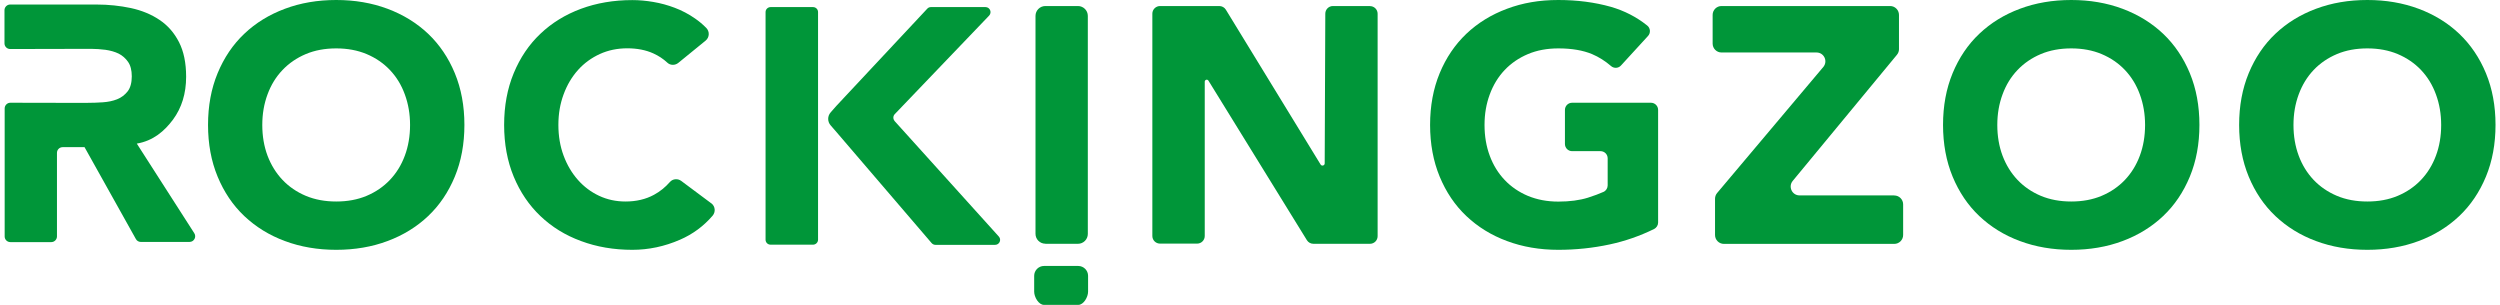
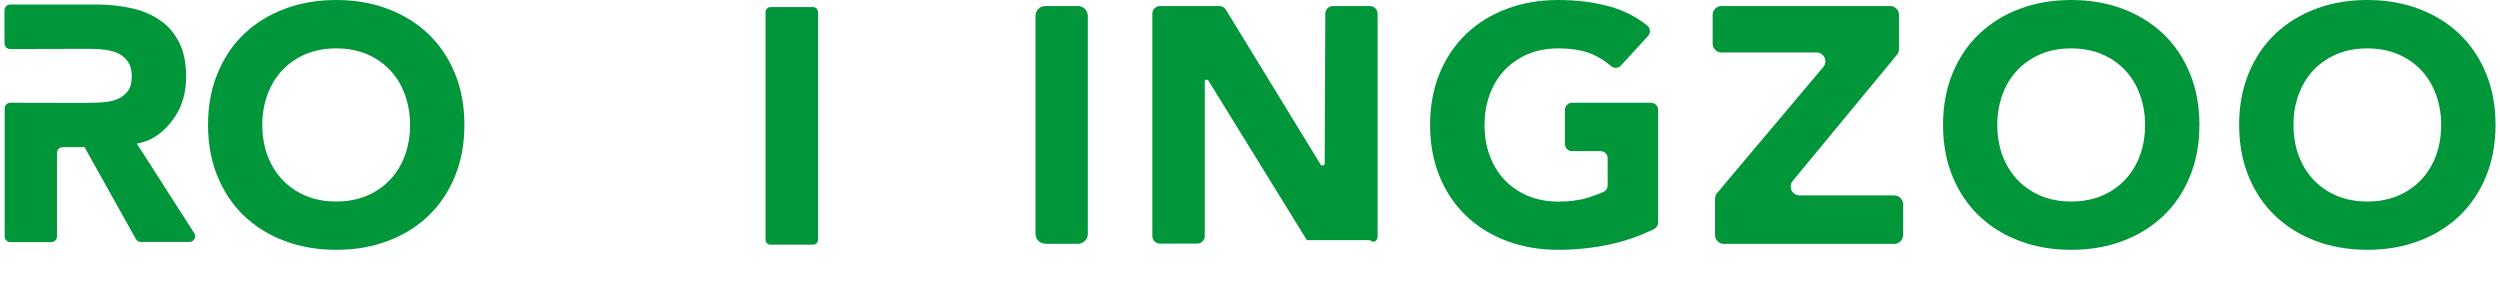
<svg xmlns="http://www.w3.org/2000/svg" fill="none" viewBox="0 0 164 20" height="20" width="164">
  <g id="Group 1">
    <path fill="#009639" d="M28.087 2.216C27.337 1.506 26.447 0.96 25.423 0.576C24.394 0.192 23.271 0 22.056 0C20.841 0 19.712 0.192 18.689 0.576C17.66 0.96 16.77 1.506 16.025 2.216C15.275 2.925 14.694 3.792 14.275 4.804C13.856 5.816 13.647 6.95 13.647 8.194C13.647 9.439 13.856 10.573 14.275 11.585C14.694 12.597 15.275 13.463 16.025 14.173C16.776 14.882 17.665 15.434 18.689 15.812C19.718 16.196 20.841 16.388 22.056 16.388C23.271 16.388 24.4 16.196 25.423 15.812C26.453 15.429 27.337 14.882 28.087 14.173C28.837 13.463 29.419 12.597 29.837 11.585C30.256 10.573 30.465 9.439 30.465 8.194C30.465 6.95 30.256 5.816 29.837 4.804C29.419 3.792 28.837 2.931 28.087 2.216ZM26.557 10.212C26.331 10.823 26.005 11.352 25.58 11.8C25.156 12.248 24.644 12.597 24.051 12.847C23.458 13.097 22.789 13.219 22.056 13.219C21.323 13.219 20.66 13.097 20.061 12.847C19.468 12.597 18.956 12.248 18.532 11.8C18.107 11.352 17.782 10.823 17.549 10.212C17.322 9.602 17.206 8.933 17.206 8.2C17.206 7.467 17.322 6.81 17.549 6.194C17.776 5.577 18.102 5.042 18.532 4.594C18.956 4.146 19.468 3.798 20.061 3.547C20.654 3.297 21.317 3.175 22.056 3.175C22.795 3.175 23.452 3.297 24.051 3.547C24.644 3.798 25.156 4.146 25.58 4.594C26.005 5.042 26.331 5.571 26.557 6.194C26.784 6.81 26.9 7.479 26.9 8.2C26.9 8.921 26.784 9.607 26.557 10.212Z" id="Vector" />
-     <path fill="#009639" d="M46.656 13.335L44.691 11.87C44.458 11.695 44.132 11.724 43.94 11.945C43.644 12.282 43.301 12.562 42.905 12.777C42.364 13.073 41.736 13.219 41.033 13.219C40.416 13.219 39.84 13.097 39.305 12.847C38.77 12.597 38.305 12.248 37.91 11.8C37.514 11.352 37.2 10.823 36.973 10.212C36.746 9.601 36.63 8.933 36.63 8.194C36.63 7.455 36.746 6.804 36.973 6.188C37.2 5.571 37.514 5.042 37.921 4.588C38.322 4.141 38.805 3.792 39.352 3.542C39.904 3.292 40.503 3.169 41.149 3.169C41.794 3.169 42.364 3.28 42.853 3.501C43.202 3.658 43.51 3.861 43.778 4.112C43.975 4.298 44.289 4.298 44.499 4.123L46.29 2.663C46.546 2.454 46.563 2.064 46.331 1.832C46.104 1.599 45.859 1.396 45.598 1.215C45.173 0.919 44.725 0.686 44.266 0.512C43.807 0.337 43.336 0.209 42.859 0.128C42.382 0.046 41.922 0.006 41.48 0.006C40.259 0.006 39.137 0.198 38.113 0.576C37.084 0.959 36.194 1.506 35.45 2.216C34.699 2.925 34.118 3.792 33.699 4.804C33.28 5.816 33.071 6.95 33.071 8.194C33.071 9.439 33.28 10.573 33.699 11.585C34.118 12.597 34.699 13.457 35.45 14.172C36.2 14.888 37.084 15.434 38.113 15.812C39.142 16.196 40.265 16.388 41.48 16.388C42.55 16.388 43.597 16.167 44.609 15.725C45.441 15.365 46.15 14.841 46.743 14.155C46.959 13.905 46.924 13.533 46.662 13.335" id="Vector_2" />
    <path fill="#009639" d="M68.575 15.993H70.715C71.07 15.993 71.361 15.702 71.361 15.347V1.041C71.361 0.686 71.07 0.396 70.715 0.396H68.575C68.22 0.396 67.929 0.686 67.929 1.041V15.341C67.929 15.696 68.22 15.987 68.575 15.987" id="Vector_3" />
-     <path fill="#009639" d="M89.871 0.396H87.441C87.161 0.396 86.94 0.622 86.94 0.896L86.9 10.718C86.9 10.864 86.708 10.916 86.632 10.794L80.415 0.634C80.322 0.483 80.159 0.396 79.985 0.396H76.1C75.821 0.396 75.594 0.622 75.594 0.896V15.481C75.594 15.76 75.821 15.981 76.1 15.981H78.531C78.81 15.981 79.031 15.754 79.031 15.481V5.362C79.031 5.228 79.206 5.176 79.275 5.292L85.731 15.754C85.824 15.906 85.987 15.993 86.161 15.993H89.871C90.151 15.993 90.372 15.766 90.372 15.493V0.901C90.372 0.622 90.145 0.401 89.871 0.401" id="Vector_4" />
+     <path fill="#009639" d="M89.871 0.396H87.441C87.161 0.396 86.94 0.622 86.94 0.896L86.9 10.718C86.9 10.864 86.708 10.916 86.632 10.794L80.415 0.634C80.322 0.483 80.159 0.396 79.985 0.396H76.1C75.821 0.396 75.594 0.622 75.594 0.896V15.481C75.594 15.76 75.821 15.981 76.1 15.981H78.531C78.81 15.981 79.031 15.754 79.031 15.481V5.362C79.031 5.228 79.206 5.176 79.275 5.292L85.731 15.754H89.871C90.151 15.993 90.372 15.766 90.372 15.493V0.901C90.372 0.622 90.145 0.401 89.871 0.401" id="Vector_4" />
    <path fill="#009639" d="M108.295 6.74H103.131C102.869 6.74 102.66 6.95 102.66 7.211V9.444C102.66 9.706 102.869 9.916 103.131 9.916H104.992C105.254 9.916 105.463 10.125 105.463 10.387V12.16C105.463 12.341 105.358 12.509 105.196 12.585C104.911 12.713 104.567 12.841 104.166 12.969C103.625 13.137 102.974 13.225 102.23 13.225C101.485 13.225 100.834 13.097 100.235 12.852C99.642 12.602 99.13 12.253 98.705 11.806C98.281 11.358 97.955 10.829 97.728 10.218C97.501 9.607 97.385 8.939 97.385 8.2C97.385 7.461 97.501 6.81 97.728 6.194C97.955 5.577 98.281 5.042 98.705 4.594C99.13 4.146 99.642 3.798 100.235 3.547C100.828 3.297 101.491 3.175 102.23 3.175C103.114 3.175 103.846 3.303 104.434 3.547C104.887 3.739 105.3 4.001 105.684 4.333C105.876 4.501 106.167 4.484 106.335 4.298L108.109 2.361C108.295 2.163 108.272 1.844 108.057 1.675C107.353 1.111 106.556 0.704 105.672 0.448C104.62 0.151 103.468 0 102.224 0C100.979 0 99.88 0.192 98.857 0.576C97.827 0.96 96.943 1.506 96.193 2.216C95.443 2.931 94.861 3.792 94.442 4.804C94.024 5.816 93.814 6.95 93.814 8.194C93.814 9.439 94.024 10.573 94.442 11.585C94.861 12.597 95.443 13.463 96.193 14.173C96.943 14.882 97.833 15.434 98.857 15.812C99.886 16.196 101.008 16.388 102.224 16.388C103.369 16.388 104.492 16.272 105.597 16.034C106.603 15.818 107.574 15.481 108.51 15.022C108.667 14.94 108.772 14.777 108.772 14.603V7.211C108.772 6.95 108.563 6.74 108.301 6.74" id="Vector_5" />
    <path fill="#009639" d="M124.253 12.818H118.048C117.559 12.818 117.292 12.248 117.6 11.87L124.439 3.594C124.526 3.489 124.573 3.361 124.573 3.228V0.977C124.573 0.657 124.311 0.396 123.997 0.396H112.93C112.61 0.396 112.349 0.657 112.349 0.977V2.861C112.349 3.181 112.61 3.443 112.93 3.443H119.164C119.659 3.443 119.926 4.019 119.606 4.397L112.639 12.666C112.552 12.771 112.506 12.905 112.506 13.039V15.417C112.506 15.737 112.767 15.999 113.087 15.999H124.265C124.585 15.999 124.846 15.737 124.846 15.417V13.405C124.846 13.085 124.585 12.823 124.265 12.823" id="Vector_6" />
    <path fill="#009639" d="M141.903 2.216C141.153 1.506 140.263 0.96 139.24 0.576C138.211 0.192 137.088 0 135.873 0C134.657 0 133.529 0.192 132.505 0.576C131.476 0.96 130.592 1.506 129.842 2.216C129.092 2.925 128.51 3.792 128.091 4.804C127.673 5.816 127.463 6.95 127.463 8.194C127.463 9.439 127.673 10.573 128.091 11.585C128.51 12.597 129.092 13.463 129.842 14.173C130.592 14.882 131.482 15.434 132.505 15.812C133.535 16.196 134.657 16.388 135.873 16.388C137.088 16.388 138.216 16.196 139.24 15.812C140.269 15.429 141.153 14.882 141.903 14.173C142.654 13.463 143.235 12.597 143.654 11.585C144.073 10.573 144.282 9.439 144.282 8.194C144.282 6.95 144.073 5.816 143.654 4.804C143.235 3.792 142.654 2.931 141.903 2.216ZM140.374 10.212C140.147 10.823 139.821 11.352 139.397 11.8C138.972 12.248 138.461 12.597 137.867 12.847C137.274 13.097 136.605 13.219 135.873 13.219C135.14 13.219 134.477 13.097 133.878 12.847C133.285 12.597 132.773 12.248 132.348 11.8C131.924 11.352 131.598 10.823 131.366 10.212C131.139 9.602 131.023 8.933 131.023 8.2C131.023 7.467 131.139 6.81 131.366 6.194C131.592 5.577 131.918 5.042 132.348 4.594C132.773 4.146 133.285 3.798 133.878 3.547C134.471 3.297 135.14 3.175 135.873 3.175C136.605 3.175 137.274 3.297 137.867 3.547C138.461 3.798 138.972 4.146 139.397 4.594C139.821 5.042 140.147 5.571 140.374 6.194C140.601 6.81 140.717 7.479 140.717 8.2C140.717 8.921 140.601 9.607 140.374 10.212Z" id="Vector_7" />
    <path fill="#009639" d="M163.078 4.804C162.659 3.792 162.077 2.931 161.327 2.216C160.577 1.506 159.693 0.96 158.664 0.576C157.634 0.192 156.512 0 155.297 0C154.081 0 152.953 0.192 151.929 0.576C150.9 0.96 150.016 1.506 149.266 2.216C148.516 2.925 147.934 3.792 147.515 4.804C147.097 5.816 146.887 6.95 146.887 8.194C146.887 9.439 147.097 10.573 147.515 11.585C147.934 12.597 148.516 13.463 149.266 14.173C150.016 14.882 150.906 15.434 151.929 15.812C152.959 16.196 154.081 16.388 155.297 16.388C156.512 16.388 157.64 16.196 158.664 15.812C159.693 15.429 160.577 14.882 161.327 14.173C162.077 13.463 162.659 12.597 163.078 11.585C163.496 10.573 163.706 9.439 163.706 8.194C163.706 6.95 163.496 5.816 163.078 4.804ZM159.798 10.212C159.571 10.823 159.245 11.352 158.821 11.8C158.396 12.248 157.884 12.597 157.291 12.847C156.698 13.097 156.029 13.219 155.297 13.219C154.564 13.219 153.895 13.097 153.302 12.847C152.709 12.597 152.197 12.248 151.772 11.8C151.348 11.352 151.022 10.823 150.795 10.212C150.568 9.602 150.452 8.933 150.452 8.2C150.452 7.467 150.568 6.81 150.795 6.194C151.022 5.577 151.348 5.042 151.772 4.594C152.197 4.146 152.709 3.798 153.302 3.547C153.895 3.297 154.558 3.175 155.297 3.175C156.035 3.175 156.692 3.297 157.291 3.547C157.884 3.798 158.396 4.146 158.821 4.594C159.245 5.042 159.571 5.571 159.798 6.194C160.025 6.81 160.141 7.479 160.141 8.2C160.141 8.921 160.025 9.607 159.798 10.212Z" id="Vector_8" />
    <path fill="#009639" d="M53.332 0.465H50.552C50.372 0.465 50.221 0.61 50.221 0.791V15.725C50.221 15.905 50.366 16.051 50.552 16.051H53.332C53.513 16.051 53.664 15.905 53.664 15.725V0.791C53.664 0.61 53.518 0.465 53.332 0.465Z" id="Vector_9" />
-     <path fill="#009639" d="M58.689 7.938C58.572 7.81 58.578 7.612 58.694 7.49L64.888 1.023C65.086 0.814 64.94 0.465 64.65 0.465H61.067C60.974 0.465 60.893 0.5 60.829 0.57L54.868 6.944L54.49 7.374C54.275 7.618 54.275 7.979 54.49 8.223L54.868 8.659L61.114 15.946C61.178 16.016 61.265 16.062 61.364 16.062H65.278C65.563 16.062 65.714 15.725 65.522 15.516L58.689 7.944V7.938Z" id="Vector_10" />
    <path fill="#009639" d="M8.971 9.421C10.059 9.235 10.791 8.595 11.35 7.845C11.919 7.072 12.21 6.135 12.21 5.036C12.21 4.123 12.053 3.367 11.739 2.757C11.425 2.146 11.001 1.663 10.46 1.303C9.925 0.942 9.303 0.686 8.587 0.529C7.872 0.378 7.122 0.297 6.331 0.297H0.666C0.463 0.297 0.294 0.465 0.294 0.669V2.844C0.294 3.053 0.463 3.216 0.666 3.216L5.976 3.204C6.284 3.204 6.598 3.228 6.924 3.268C7.244 3.315 7.535 3.396 7.785 3.518C8.035 3.646 8.238 3.827 8.401 4.059C8.564 4.292 8.645 4.612 8.645 5.007C8.645 5.432 8.552 5.763 8.372 5.996C8.186 6.229 7.959 6.403 7.68 6.513C7.401 6.624 7.087 6.688 6.744 6.711C6.401 6.734 6.075 6.746 5.767 6.746H3.743L0.678 6.74C0.474 6.74 0.306 6.909 0.306 7.112V15.51C0.306 15.72 0.474 15.882 0.678 15.882H3.365C3.568 15.882 3.737 15.714 3.737 15.51V10.026C3.737 9.817 3.906 9.654 4.109 9.654H5.429C5.429 9.654 5.47 9.654 5.546 9.654L8.913 15.679C8.977 15.801 9.105 15.871 9.239 15.871H12.431C12.734 15.871 12.908 15.533 12.739 15.289L8.971 9.415V9.421Z" id="Vector_11" />
-     <path fill="#009639" d="M70.732 17.447H68.487C68.133 17.447 67.842 17.738 67.842 18.092V19.133C67.842 19.488 68.133 20 68.487 20H70.732C71.087 20 71.378 19.488 71.378 19.133V18.092C71.378 17.738 71.087 17.447 70.732 17.447Z" id="Vector_12" />
  </g>
</svg>